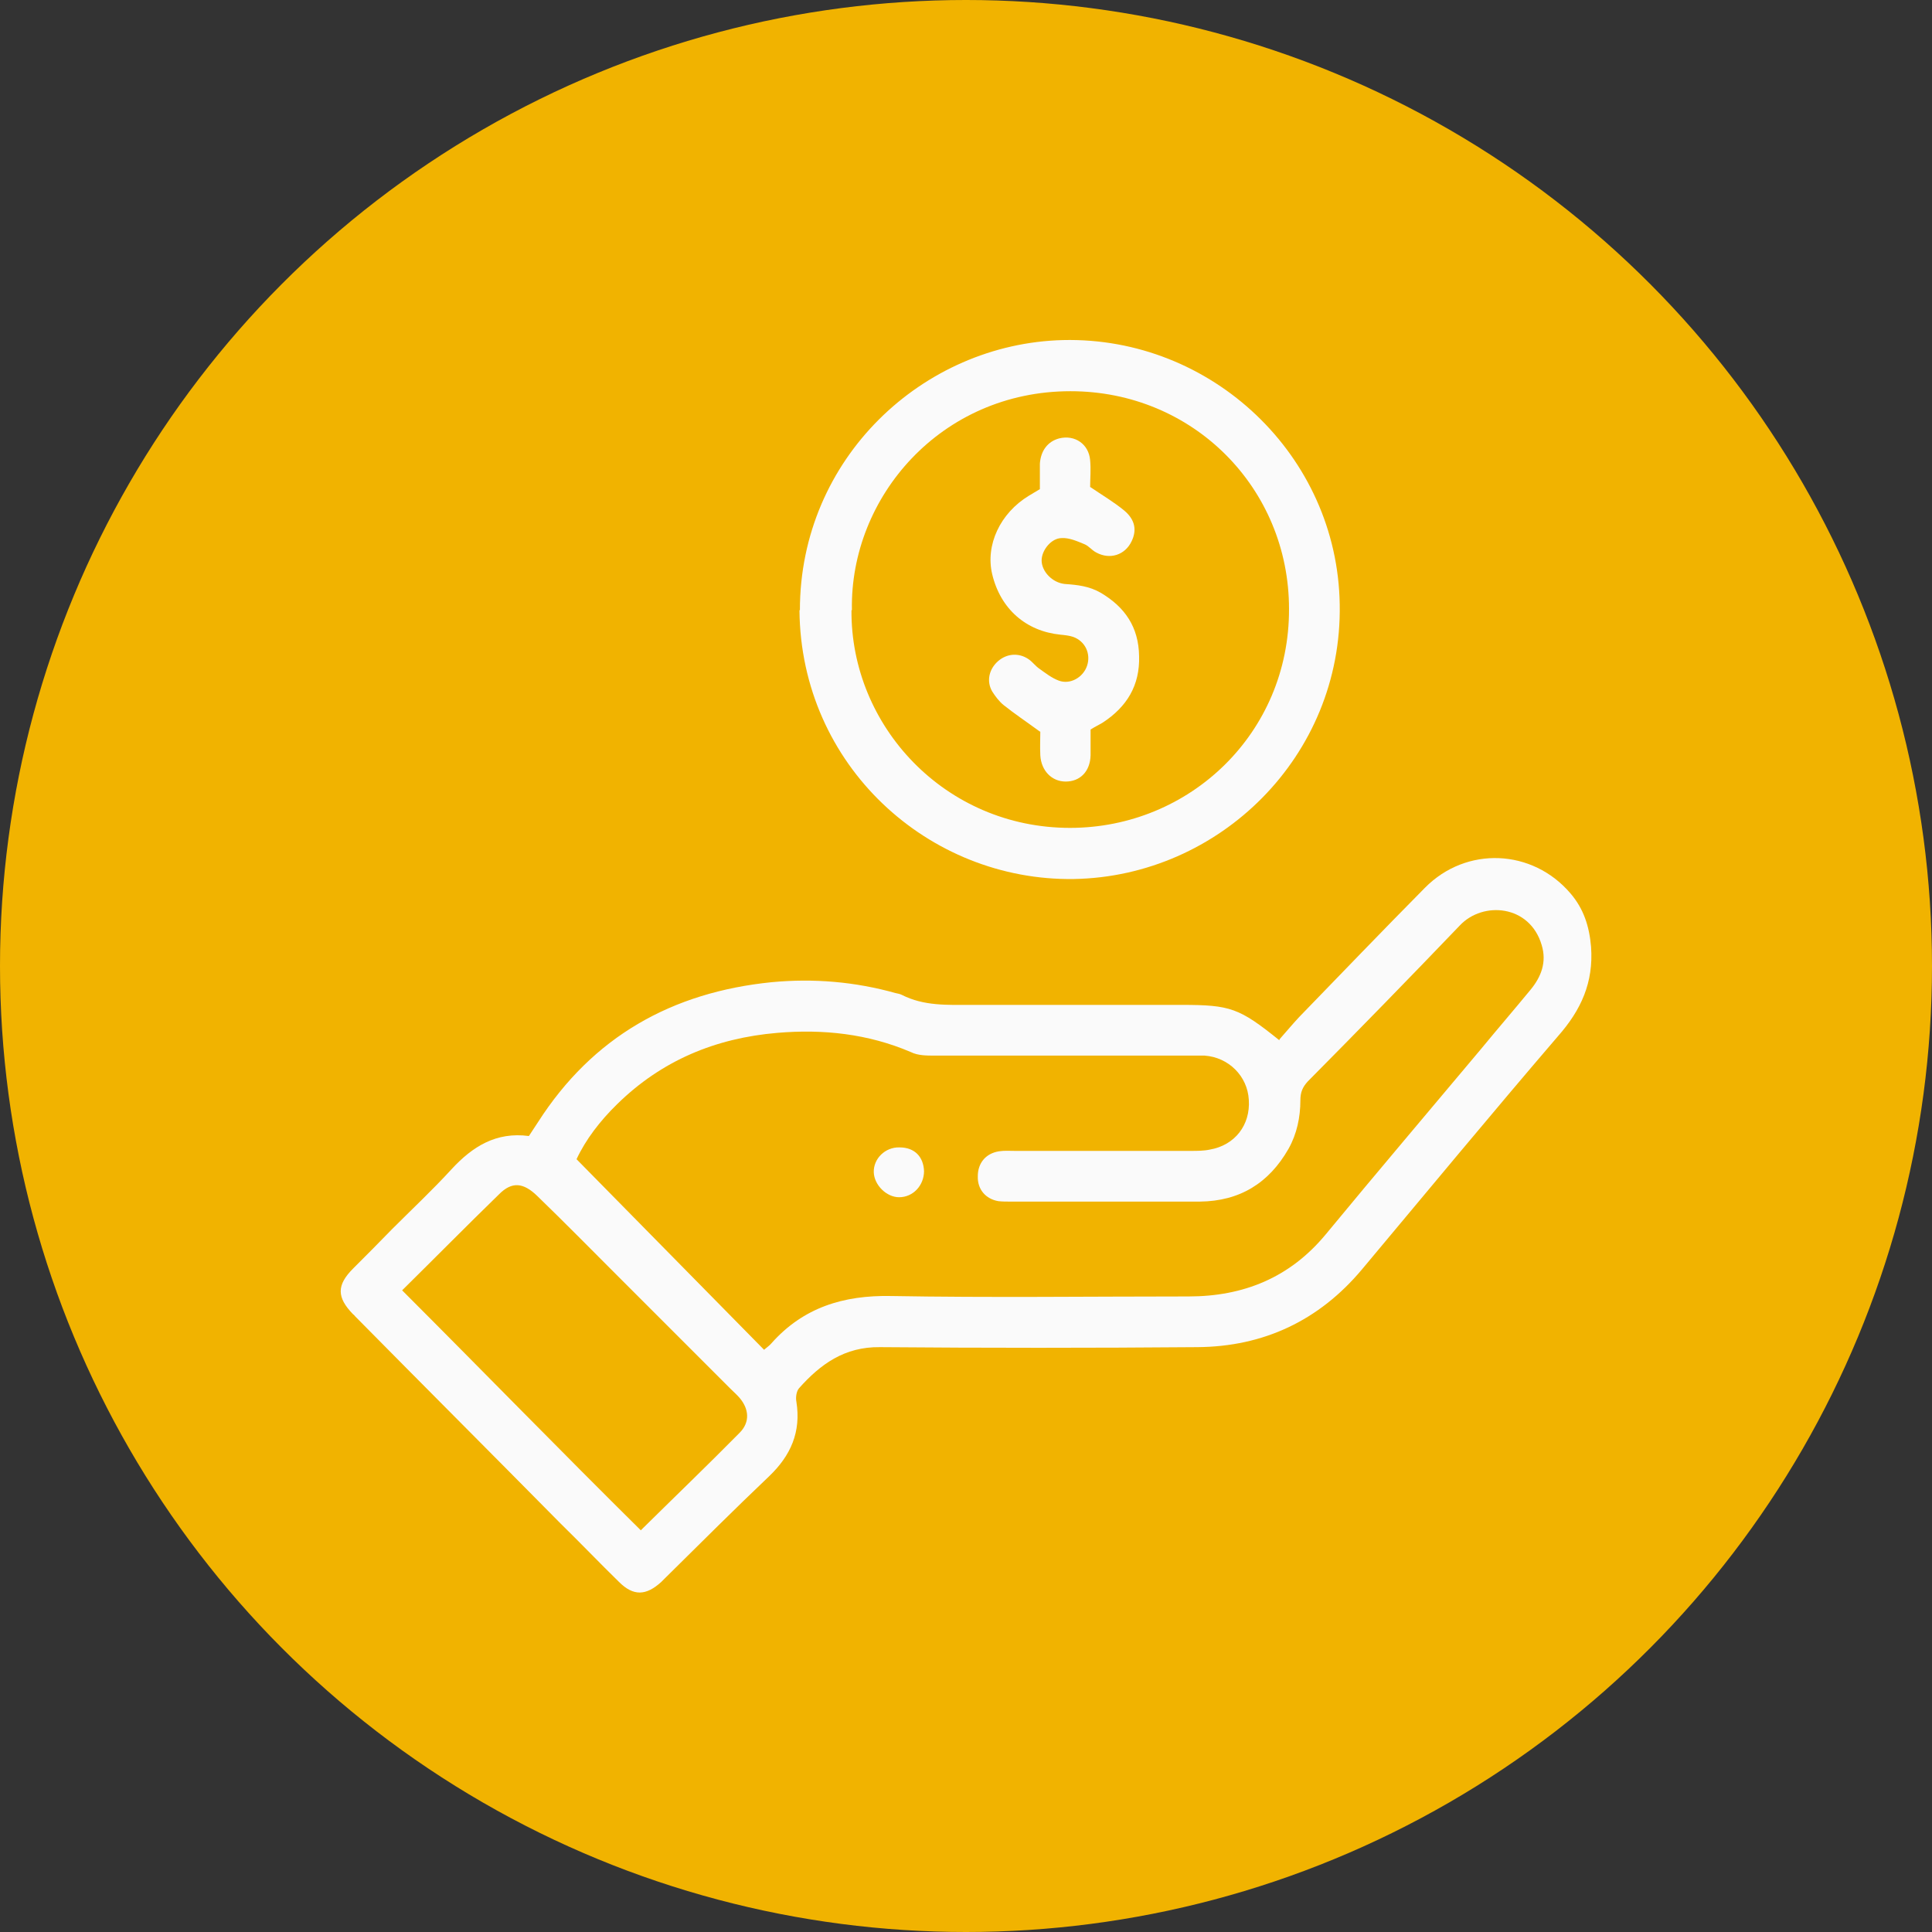
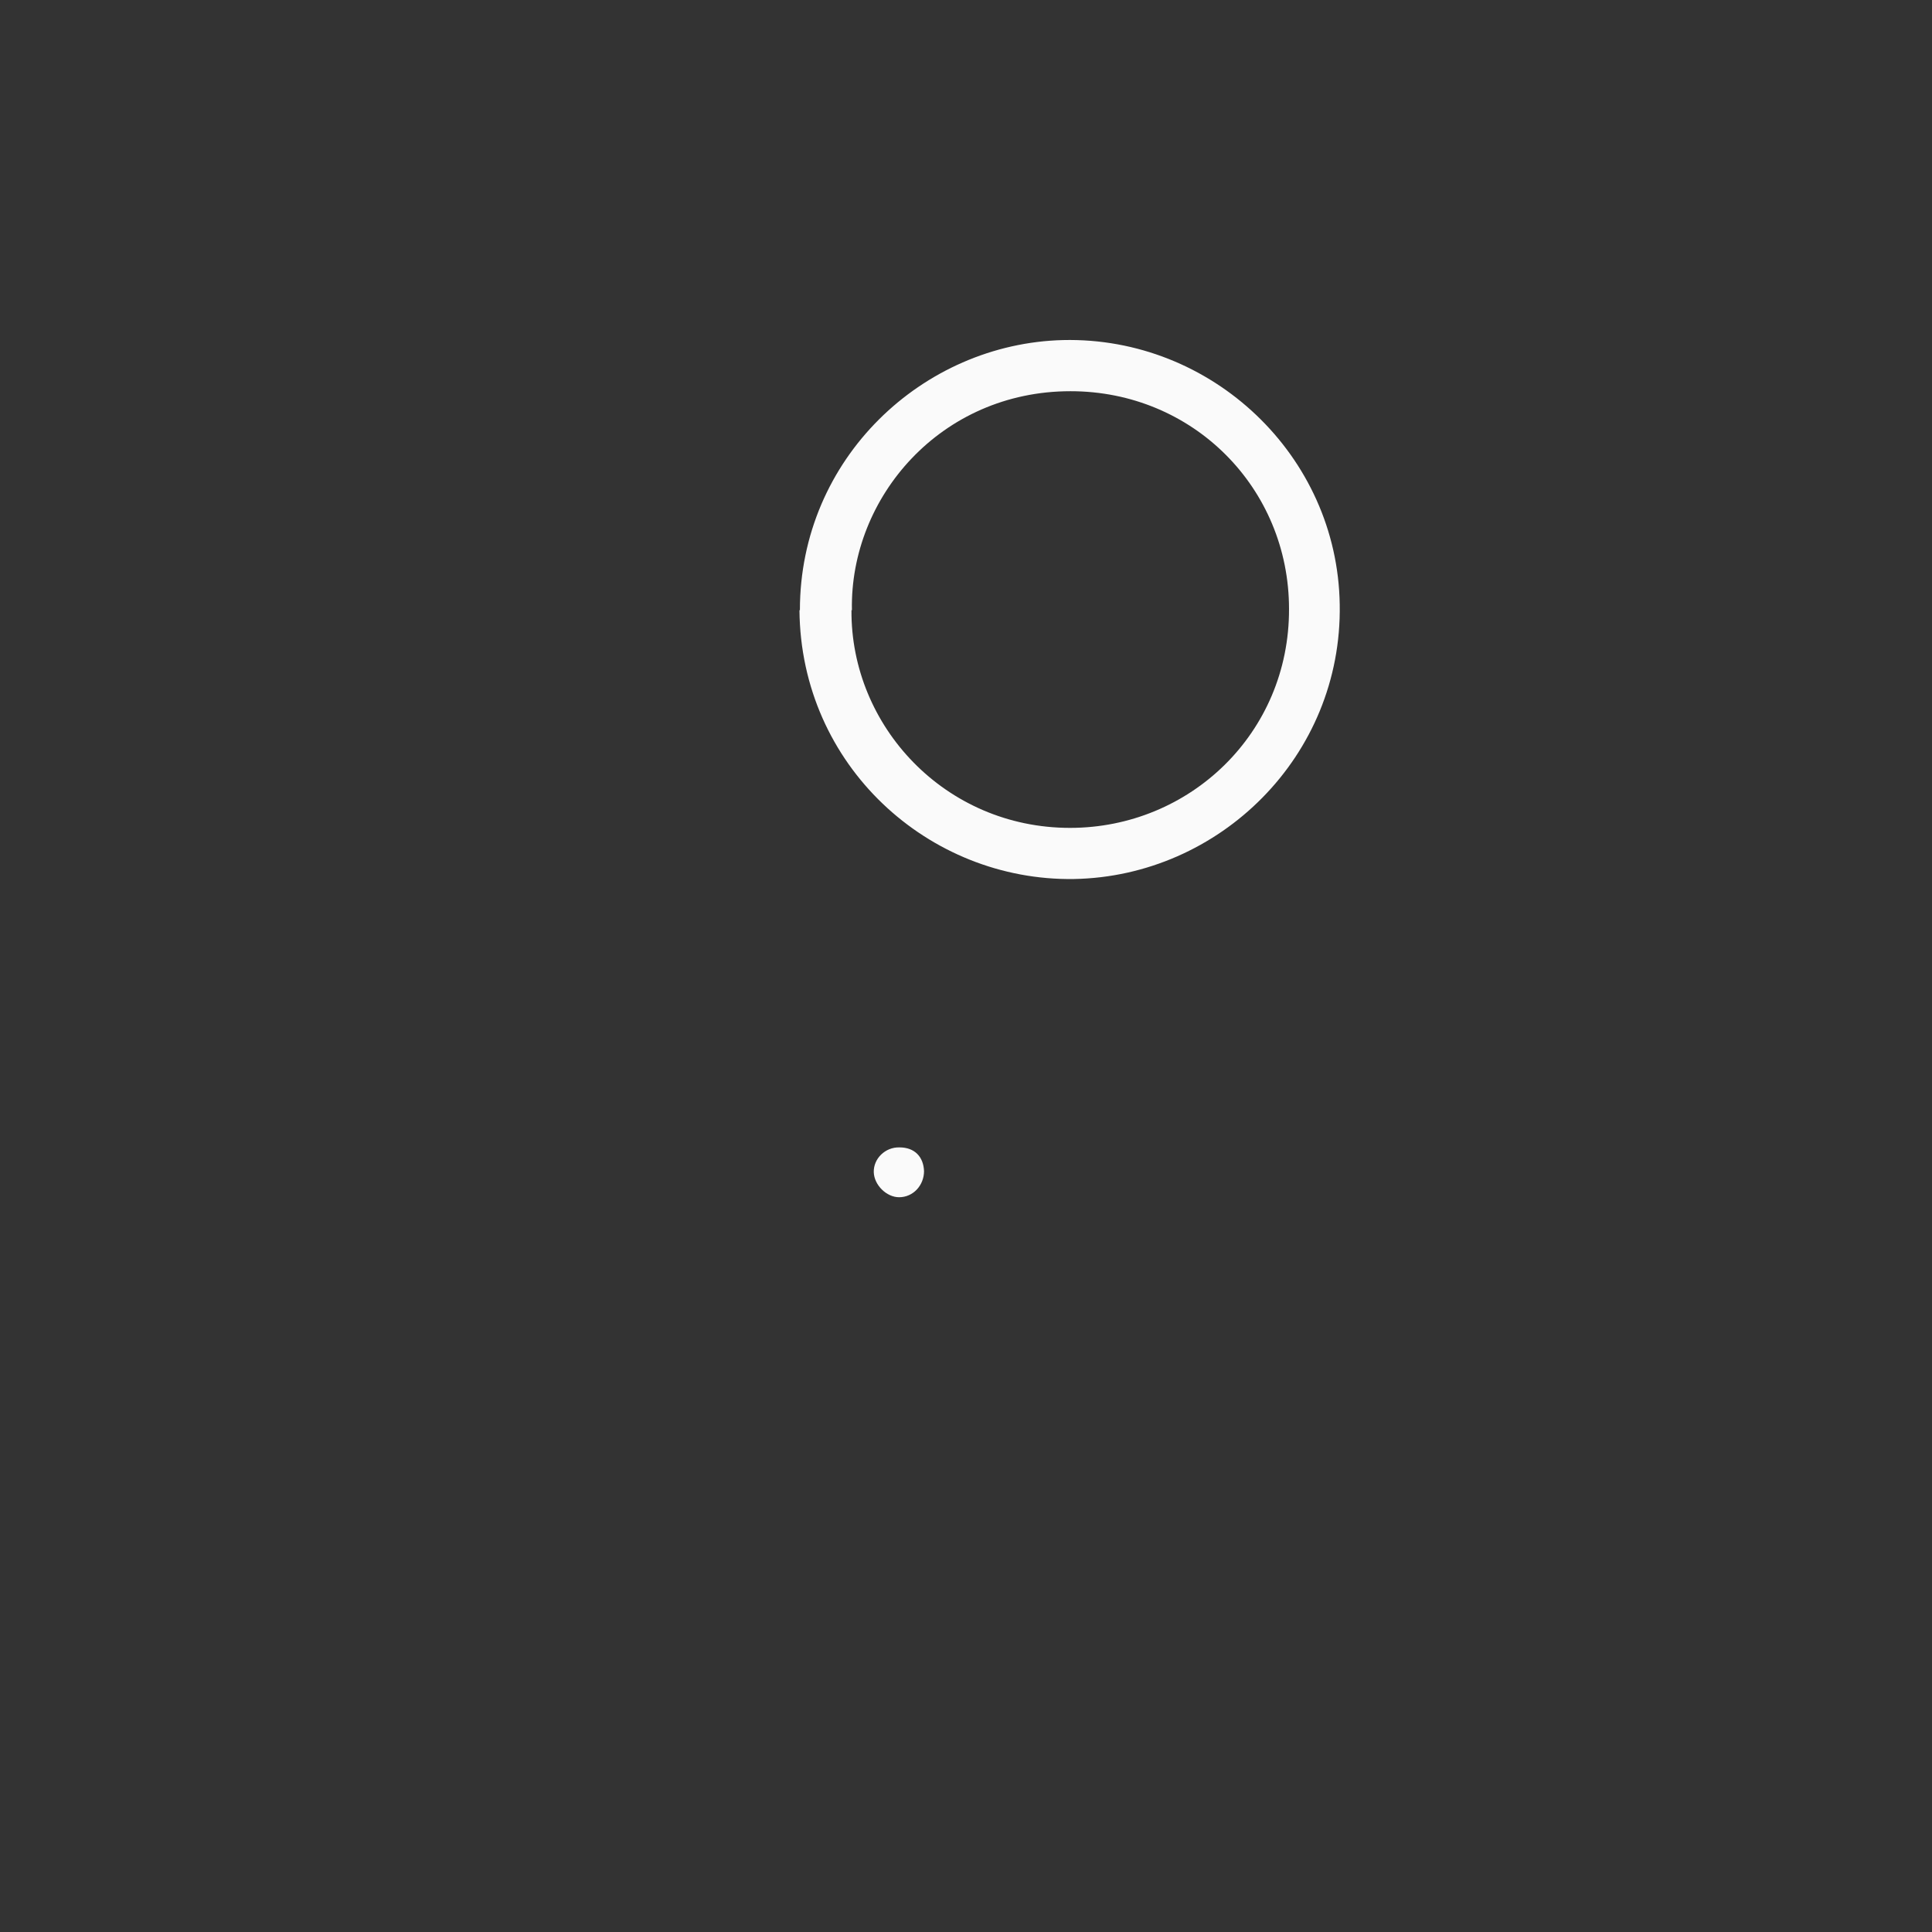
<svg xmlns="http://www.w3.org/2000/svg" id="Capa_2" data-name="Capa 2" viewBox="0 0 44.2 44.2">
  <rect x="0" y="0" width="44.2" height="44.2" fill="#333333" stroke="none" />
  <defs>
    <style>
      .cls-1 {
        fill: #fafafa;
      }

      .cls-2 {
        fill: #f1b300;
      }
    </style>
  </defs>
  <g id="Capa_1-2" data-name="Capa 1">
    <g>
-       <circle class="cls-2" cx="22.1" cy="22.1" r="22.1" />
      <g>
-         <path class="cls-1" d="M29.27,23.78c.16-.18,.3-.35,.45-.51,.96-.99,1.91-1.98,2.88-2.96,.95-.96,2.46-.89,3.33,.13,.3,.35,.43,.75,.47,1.22,.06,.82-.23,1.45-.76,2.05-1.51,1.76-2.99,3.55-4.48,5.33-.98,1.17-2.25,1.77-3.77,1.78-2.42,.02-4.84,.02-7.26,0-.81-.01-1.36,.39-1.85,.94-.06,.07-.08,.21-.06,.31,.11,.69-.13,1.23-.62,1.7-.81,.77-1.6,1.56-2.39,2.34-.03,.03-.05,.05-.08,.08-.35,.32-.64,.33-.97,0-.45-.44-.89-.9-1.34-1.34-1.56-1.58-3.13-3.15-4.69-4.73-.02-.02-.03-.04-.05-.05-.38-.39-.38-.67,0-1.05,.3-.3,.6-.6,.89-.9,.46-.46,.93-.9,1.36-1.37,.48-.52,1.02-.86,1.77-.76,.07-.11,.14-.21,.21-.32,1.25-1.95,3.06-2.97,5.35-3.2,.96-.09,1.9-.01,2.83,.25,.05,.01,.1,.02,.14,.04,.51,.26,1.05,.23,1.6,.23,1.6,0,3.2,0,4.8,0,1.12,0,1.32,.07,2.24,.81Zm-11.79,7.1c.07-.06,.13-.1,.17-.15,.73-.82,1.65-1.1,2.73-1.08,2.27,.04,4.54,.01,6.81,.01,1.26,0,2.32-.43,3.14-1.42,1.18-1.43,2.37-2.83,3.56-4.25,.37-.45,.75-.89,1.12-1.34,.25-.3,.38-.64,.26-1.03-.27-.92-1.34-1.01-1.87-.45-1.15,1.2-2.31,2.39-3.48,3.57-.12,.13-.17,.25-.17,.43,0,.39-.08,.77-.27,1.11-.45,.79-1.12,1.2-2.03,1.21-1.45,0-2.9,0-4.35,0-.09,0-.17,0-.26-.01-.29-.05-.48-.27-.47-.57,0-.3,.18-.52,.48-.57,.12-.02,.25-.01,.37-.01,1.34,0,2.68,0,4.02,0,.15,0,.3,0,.44-.03,.57-.1,.93-.56,.89-1.14-.03-.54-.46-.97-1.01-1.01-.12,0-.25,0-.37,0-1.94,0-3.87,0-5.81,0-.18,0-.38,0-.54-.08-.98-.42-2.01-.53-3.06-.44-1.41,.12-2.64,.63-3.66,1.63-.39,.38-.72,.81-.93,1.26,1.45,1.47,2.86,2.91,4.3,4.37Zm-8.29-1.37c1.85,1.85,3.63,3.68,5.47,5.5,.78-.77,1.53-1.49,2.26-2.23,.24-.24,.22-.54,0-.8-.06-.07-.14-.14-.21-.21-.85-.85-1.7-1.7-2.55-2.55-.62-.62-1.24-1.25-1.87-1.86-.32-.31-.58-.33-.87-.04-.74,.72-1.46,1.45-2.22,2.2Z" />
        <path class="cls-1" d="M18.3,13.96c0-3.47,2.81-6.1,6.02-6.18,3.4-.08,6.28,2.64,6.33,6.05,.06,3.47-2.75,6.22-6.08,6.28-3.33,.05-6.25-2.6-6.28-6.15Zm1.18,0c-.02,2.65,2.14,4.98,5,4.98,2.74,0,5.02-2.17,5.01-5.01,0-2.76-2.19-4.98-5-4.98-2.96,0-5.05,2.42-5,5.01Z" />
        <path class="cls-1" d="M21.14,26.79c0,.33-.25,.6-.57,.6-.29,0-.57-.28-.58-.57-.01-.31,.26-.58,.59-.57,.34,0,.55,.21,.56,.55Z" />
-         <path class="cls-1" d="M23.78,16.73c-.3-.22-.57-.4-.82-.6-.1-.08-.19-.2-.26-.31-.14-.24-.07-.52,.14-.7,.2-.17,.47-.19,.69-.04,.09,.06,.16,.16,.25,.22,.14,.1,.28,.21,.44,.27,.26,.1,.56-.07,.65-.34,.09-.27-.04-.56-.32-.66-.09-.03-.19-.04-.29-.05-.79-.08-1.37-.59-1.56-1.38-.16-.67,.18-1.4,.84-1.8,.07-.04,.15-.09,.25-.15,0-.19,0-.38,0-.58,.02-.3,.18-.51,.44-.58,.36-.09,.68,.13,.71,.5,.02,.21,0,.42,0,.61,.28,.19,.55,.35,.78,.54,.25,.21,.29,.45,.17,.7-.15,.32-.5,.43-.81,.26-.1-.05-.17-.15-.27-.19-.17-.07-.35-.15-.52-.14-.24,0-.46,.28-.46,.51,0,.25,.24,.51,.53,.54,.29,.02,.56,.05,.82,.2,.56,.33,.87,.79,.88,1.45,.02,.67-.28,1.16-.83,1.52-.08,.05-.17,.09-.28,.16,0,.19,0,.39,0,.59-.01,.37-.24,.6-.57,.6-.32,0-.56-.25-.58-.6-.01-.2,0-.39,0-.54Z" />
      </g>
    </g>
  </g>
</svg>